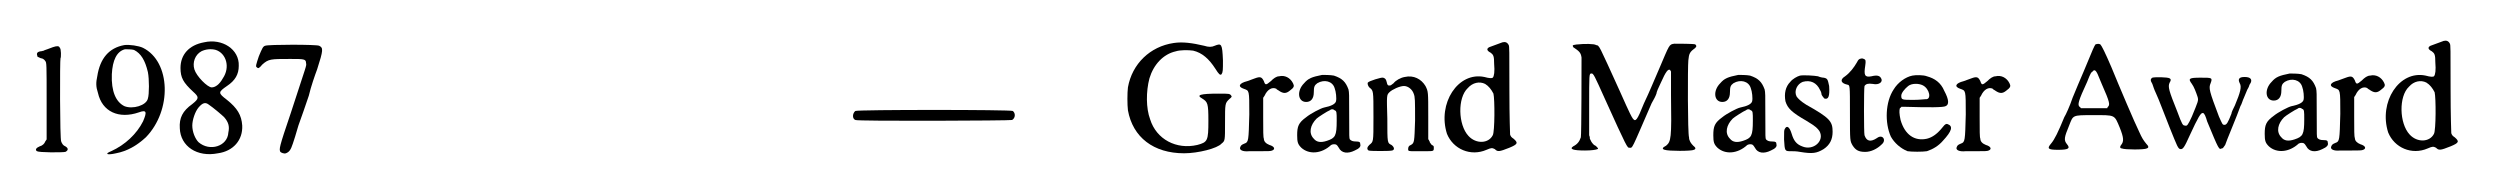
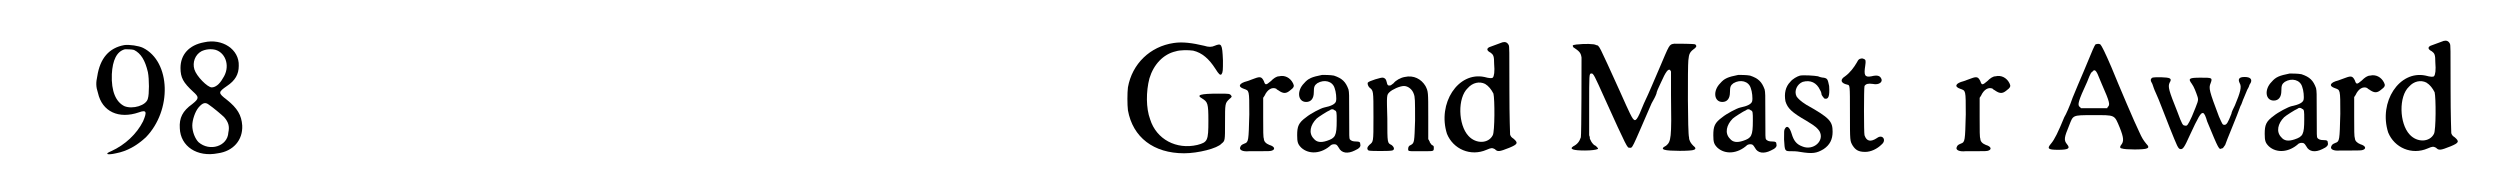
<svg xmlns="http://www.w3.org/2000/svg" xmlns:xlink="http://www.w3.org/1999/xlink" width="352px" height="25px" viewBox="0 0 3524 256" version="1.1">
  <defs>
-     <path id="gl6429" d="M 36 11 C 34 12 30 13 28 14 C 26 15 24 15 23 16 C 22 16 20 17 18 17 C 13 18 12 20 14 25 C 15 25 18 27 19 27 C 21 27 24 29 25 31 C 27 33 27 36 27 88 C 27 107 27 126 27 144 C 26 145 26 146 25 147 C 24 150 21 153 17 154 C 12 156 10 159 13 161 C 16 163 49 163 54 162 C 58 160 59 157 54 154 C 51 153 49 150 48 147 C 46 145 46 28 47 27 C 48 26 48 13 46 12 C 45 9 42 9 36 11 z" fill="black" />
    <path id="gl6684" d="M 48 30 C 26 34 13 49 9 75 C 7 84 7 90 10 99 C 16 126 40 137 69 127 C 80 123 81 126 75 140 C 66 158 49 174 29 183 C 19 187 23 189 36 186 C 52 183 66 175 79 163 C 117 124 115 54 75 34 C 69 31 55 29 48 30 M 62 37 C 72 42 78 52 82 69 C 84 79 84 101 82 107 C 80 117 60 123 48 118 C 36 112 29 97 30 72 C 31 52 37 39 49 36 C 51 36 59 36 62 37 z" fill="black" />
    <path id="gl9485" d="M 50 12 C 28 16 16 30 16 49 C 16 63 20 70 34 83 C 43 91 43 93 33 101 C 19 111 14 121 15 136 C 16 162 40 178 70 172 C 92 169 106 153 105 132 C 104 117 98 107 83 95 C 70 85 70 84 83 75 C 95 67 100 58 100 46 C 101 22 76 6 50 12 M 67 23 C 82 28 88 48 77 64 C 72 73 66 77 61 77 C 55 77 39 61 36 51 C 33 41 37 30 46 25 C 52 22 60 21 67 23 M 57 102 C 63 106 76 117 79 120 C 85 127 87 133 85 142 C 84 162 58 170 42 156 C 37 151 33 141 33 132 C 33 124 37 112 42 106 C 48 99 52 98 57 102 z" fill="black" />
-     <path id="gl5896" d="M 22 66 C 19 67 18 69 13 81 C 9 93 8 96 10 97 C 12 99 13 99 18 93 C 27 85 30 85 58 85 C 78 85 81 85 81 91 C 82 95 82 92 59 163 C 42 213 42 215 44 219 C 45 220 49 222 52 221 C 57 219 59 216 62 207 C 63 204 67 192 70 181 C 74 170 81 150 85 138 C 88 125 94 108 97 100 C 106 72 106 69 100 66 C 97 64 26 64 22 66 z" fill="black" />
-     <path id="gl7174" d="M 15 14 C 11 17 10 25 15 27 C 17 29 239 28 241 27 C 246 24 246 17 242 14 C 240 12 18 12 15 14 z" fill="black" />
    <path id="gl6417" d="M 94 9 C 60 14 34 39 28 73 C 27 81 27 98 28 106 C 35 145 65 168 109 168 C 129 168 157 161 163 154 C 168 150 168 150 168 124 C 168 96 168 96 174 90 C 178 87 178 86 177 85 C 175 82 174 82 159 82 C 132 82 126 84 135 89 C 143 94 144 96 144 121 C 144 150 143 152 128 156 C 98 163 69 148 60 119 C 54 103 54 79 59 60 C 65 40 79 25 97 21 C 103 19 115 19 122 20 C 135 23 145 32 154 46 C 159 54 161 56 163 54 C 165 51 165 48 165 34 C 164 10 163 9 153 13 C 149 15 144 15 138 13 C 121 9 107 7 94 9 z" fill="black" />
    <path id="gl256" d="M 86 24 C 82 24 78 27 74 31 C 67 37 66 37 64 31 C 61 25 59 24 51 27 C 48 28 43 30 40 31 C 28 34 26 39 35 42 C 43 45 43 43 43 79 C 42 117 42 119 36 121 C 31 123 31 124 30 126 C 28 130 33 133 43 132 C 47 132 54 132 59 132 C 70 132 74 132 76 131 C 81 129 79 125 72 123 C 67 121 64 118 64 114 C 63 112 63 103 63 83 C 63 74 63 64 63 55 C 64 54 64 53 65 52 C 69 43 76 39 82 42 C 82 43 85 44 86 45 C 92 49 96 49 101 45 C 108 40 108 38 106 34 C 102 26 94 22 86 24 z" fill="black" />
    <path id="gl1" d="M 51 6 C 36 9 31 11 25 18 C 14 29 16 45 28 45 C 35 45 39 40 39 31 C 39 23 40 21 44 18 C 54 12 66 15 69 25 C 71 30 72 40 71 44 C 70 48 64 51 54 53 C 49 54 34 62 28 67 C 17 75 15 80 15 93 C 15 103 16 106 21 111 C 32 121 50 120 64 107 C 66 106 67 106 68 106 C 71 106 72 106 75 111 C 79 119 88 120 98 115 C 105 112 107 109 106 106 C 106 103 105 102 100 102 C 95 102 93 101 91 99 C 90 97 90 97 90 64 C 90 33 90 32 89 27 C 85 16 80 11 68 7 C 63 6 54 6 51 6 M 69 57 C 72 58 72 60 72 72 C 72 94 70 97 58 101 C 49 104 43 103 39 98 C 31 90 34 78 43 69 C 45 67 59 58 62 57 C 64 55 67 55 69 57 z" fill="black" />
    <path id="gl6912" d="M 67 13 C 61 14 54 18 51 22 C 50 23 48 24 47 25 C 43 26 42 25 41 20 C 40 16 39 15 36 14 C 34 13 15 19 14 21 C 13 22 14 26 16 28 C 22 33 22 31 22 71 C 22 108 22 106 16 111 C 13 114 12 117 15 119 C 17 120 46 120 49 119 C 53 118 52 114 48 111 C 42 108 42 109 42 73 C 41 39 41 39 45 35 C 49 31 60 26 66 26 C 72 26 78 31 80 37 C 82 42 82 46 82 76 C 81 107 81 108 76 111 C 73 112 72 114 72 117 C 72 120 73 120 81 120 C 84 120 91 120 97 120 C 109 120 109 120 109 115 C 109 113 109 112 106 111 C 105 109 103 108 103 106 C 102 105 102 103 101 103 C 101 92 101 81 101 70 C 101 34 101 34 97 26 C 91 16 80 10 67 13 z" fill="black" />
    <path id="gl5" d="M 92 9 C 89 10 76 15 73 16 C 69 18 69 21 75 24 C 79 27 80 29 80 40 C 81 51 80 58 78 60 C 77 61 73 61 66 59 C 28 51 -2 97 12 141 C 21 163 46 174 69 164 C 76 161 77 161 81 163 C 85 167 87 167 102 161 C 114 156 115 154 108 148 C 105 146 104 145 103 142 C 103 141 102 118 102 78 C 102 19 102 15 101 13 C 99 9 96 8 92 9 M 67 69 C 72 72 76 77 79 83 C 81 91 81 138 78 143 C 72 155 54 156 43 144 C 28 128 27 89 42 75 C 49 67 59 65 67 69 z" fill="black" />
    <path id="gl6662" d="M 20 17 C 17 17 14 18 13 18 C 13 19 12 19 12 19 C 12 19 13 20 13 21 C 22 27 24 29 25 36 C 25 43 25 147 24 151 C 22 157 19 161 13 164 C 7 168 13 170 30 170 C 39 170 46 169 48 168 C 49 168 49 166 48 166 C 48 166 46 163 43 162 C 39 158 39 157 37 153 C 37 151 37 150 36 148 C 36 134 36 120 36 106 C 36 60 36 59 39 59 C 42 58 44 63 58 94 C 91 167 91 166 94 166 C 99 166 96 171 126 102 C 129 97 132 91 133 88 C 133 86 136 79 139 73 C 147 55 150 52 153 54 C 153 55 153 55 154 56 C 154 67 154 78 154 90 C 155 153 154 157 147 163 C 141 166 141 168 145 169 C 150 171 184 171 187 169 C 190 168 190 166 186 163 C 183 160 180 156 180 151 C 178 146 178 49 179 40 C 180 30 181 28 189 22 C 191 20 191 19 189 17 C 187 16 164 16 159 16 C 151 17 152 17 137 52 C 127 75 124 83 115 102 C 105 127 103 129 99 124 C 97 121 96 120 80 84 C 49 16 51 19 46 18 C 44 16 28 16 20 17 z" fill="black" />
    <path id="gl1" d="M 51 6 C 36 9 31 11 25 18 C 14 29 16 45 28 45 C 35 45 39 40 39 31 C 39 23 40 21 44 18 C 54 12 66 15 69 25 C 71 30 72 40 71 44 C 70 48 64 51 54 53 C 49 54 34 62 28 67 C 17 75 15 80 15 93 C 15 103 16 106 21 111 C 32 121 50 120 64 107 C 66 106 67 106 68 106 C 71 106 72 106 75 111 C 79 119 88 120 98 115 C 105 112 107 109 106 106 C 106 103 105 102 100 102 C 95 102 93 101 91 99 C 90 97 90 97 90 64 C 90 33 90 32 89 27 C 85 16 80 11 68 7 C 63 6 54 6 51 6 M 69 57 C 72 58 72 60 72 72 C 72 94 70 97 58 101 C 49 104 43 103 39 98 C 31 90 34 78 43 69 C 45 67 59 58 62 57 C 64 55 67 55 69 57 z" fill="black" />
    <path id="gl514" d="M 36 9 C 32 10 25 14 22 18 C 15 25 13 35 15 46 C 18 56 24 62 45 74 C 60 83 61 85 64 89 C 72 103 55 118 39 111 C 31 108 27 103 24 93 C 21 83 17 80 14 86 C 13 88 13 89 13 101 C 14 118 14 118 23 118 C 26 118 31 118 36 119 C 54 122 60 121 70 115 C 79 109 83 101 83 90 C 83 75 79 70 45 51 C 37 46 33 42 31 39 C 27 31 32 21 40 18 C 51 15 60 19 65 30 C 67 33 67 36 67 36 C 67 37 70 41 71 42 C 77 44 79 39 78 24 C 76 15 76 13 70 12 C 68 12 64 11 62 10 C 57 9 41 8 36 9 z" fill="black" />
    <path id="gl257" d="M 48 7 C 46 8 45 10 44 12 C 40 19 34 27 27 32 C 19 37 21 42 30 44 C 34 45 34 43 34 85 C 34 126 34 125 38 132 C 42 138 46 141 56 141 C 64 141 73 137 80 130 C 87 124 81 115 73 121 C 64 127 58 126 55 117 C 54 114 54 49 55 46 C 57 43 60 42 67 43 C 76 45 82 40 79 35 C 77 31 73 30 65 32 C 55 34 54 30 56 17 C 57 10 57 8 54 7 C 52 6 51 6 48 7 z" fill="black" />
-     <path id="gl0" d="M 61 11 C 51 13 40 21 34 31 C 22 49 21 79 30 99 C 35 108 44 116 54 120 C 60 121 76 121 82 120 C 91 117 99 112 105 105 C 118 91 120 84 112 81 C 110 80 108 81 105 85 C 97 95 90 100 82 102 C 64 106 50 96 44 75 C 42 66 42 61 43 58 C 44 57 45 57 45 56 C 47 56 49 56 51 56 C 84 57 106 57 109 55 C 114 53 114 46 107 33 C 102 21 93 15 82 12 C 77 10 66 10 61 11 M 76 25 C 86 30 89 46 80 45 C 79 45 71 46 63 46 C 46 46 45 46 45 40 C 45 36 50 30 55 26 C 60 22 70 22 76 25 z" fill="black" />
    <path id="gl256" d="M 86 24 C 82 24 78 27 74 31 C 67 37 66 37 64 31 C 61 25 59 24 51 27 C 48 28 43 30 40 31 C 28 34 26 39 35 42 C 43 45 43 43 43 79 C 42 117 42 119 36 121 C 31 123 31 124 30 126 C 28 130 33 133 43 132 C 47 132 54 132 59 132 C 70 132 74 132 76 131 C 81 129 79 125 72 123 C 67 121 64 118 64 114 C 63 112 63 103 63 83 C 63 74 63 64 63 55 C 64 54 64 53 65 52 C 69 43 76 39 82 42 C 82 43 85 44 86 45 C 92 49 96 49 101 45 C 108 40 108 38 106 34 C 102 26 94 22 86 24 z" fill="black" />
    <path id="gl6931" d="M 79 10 C 77 13 76 15 62 49 C 58 58 51 75 46 87 C 42 99 36 112 34 115 C 25 137 20 147 15 153 C 9 160 10 162 25 162 C 40 162 43 160 38 154 C 33 148 34 144 41 127 C 47 112 45 112 75 112 C 108 112 106 111 114 130 C 120 145 120 150 116 155 C 114 157 114 160 117 160 C 121 162 150 162 153 160 C 156 159 156 157 152 153 C 148 148 146 145 142 136 C 136 124 113 70 102 43 C 93 22 88 12 86 10 C 84 9 82 9 79 10 M 79 48 C 81 50 82 52 88 67 C 100 94 100 97 97 100 C 97 100 96 101 96 102 C 90 102 83 102 77 102 C 70 102 64 102 58 102 C 57 101 57 100 56 100 C 53 97 54 92 67 64 C 72 51 73 50 75 49 C 76 47 78 47 79 48 z" fill="black" />
    <path id="gl512" d="M 27 25 C 24 27 24 29 27 34 C 28 37 30 43 32 47 C 36 55 47 85 52 97 C 63 124 64 128 68 128 C 71 128 73 126 81 108 C 93 82 97 75 100 76 C 102 76 104 81 106 88 C 123 129 123 129 127 127 C 129 127 129 126 132 122 C 133 118 150 78 154 66 C 156 63 157 58 159 54 C 160 51 163 45 164 42 C 166 39 167 36 167 35 C 168 35 168 33 169 32 C 171 27 168 24 160 24 C 152 24 150 27 153 33 C 156 38 154 46 146 65 C 144 69 141 75 141 77 C 136 90 134 93 131 93 C 128 93 128 92 123 81 C 109 44 108 40 111 33 C 114 25 113 25 97 25 C 80 25 78 26 84 34 C 87 38 90 46 92 52 C 94 58 93 59 84 81 C 78 94 77 95 74 94 C 71 94 70 93 63 74 C 51 44 49 38 52 32 C 54 29 54 27 52 26 C 49 24 30 24 27 25 z" fill="black" />
    <path id="gl1" d="M 51 6 C 36 9 31 11 25 18 C 14 29 16 45 28 45 C 35 45 39 40 39 31 C 39 23 40 21 44 18 C 54 12 66 15 69 25 C 71 30 72 40 71 44 C 70 48 64 51 54 53 C 49 54 34 62 28 67 C 17 75 15 80 15 93 C 15 103 16 106 21 111 C 32 121 50 120 64 107 C 66 106 67 106 68 106 C 71 106 72 106 75 111 C 79 119 88 120 98 115 C 105 112 107 109 106 106 C 106 103 105 102 100 102 C 95 102 93 101 91 99 C 90 97 90 97 90 64 C 90 33 90 32 89 27 C 85 16 80 11 68 7 C 63 6 54 6 51 6 M 69 57 C 72 58 72 60 72 72 C 72 94 70 97 58 101 C 49 104 43 103 39 98 C 31 90 34 78 43 69 C 45 67 59 58 62 57 C 64 55 67 55 69 57 z" fill="black" />
    <path id="gl256" d="M 86 24 C 82 24 78 27 74 31 C 67 37 66 37 64 31 C 61 25 59 24 51 27 C 48 28 43 30 40 31 C 28 34 26 39 35 42 C 43 45 43 43 43 79 C 42 117 42 119 36 121 C 31 123 31 124 30 126 C 28 130 33 133 43 132 C 47 132 54 132 59 132 C 70 132 74 132 76 131 C 81 129 79 125 72 123 C 67 121 64 118 64 114 C 63 112 63 103 63 83 C 63 74 63 64 63 55 C 64 54 64 53 65 52 C 69 43 76 39 82 42 C 82 43 85 44 86 45 C 92 49 96 49 101 45 C 108 40 108 38 106 34 C 102 26 94 22 86 24 z" fill="black" />
    <path id="gl5" d="M 92 9 C 89 10 76 15 73 16 C 69 18 69 21 75 24 C 79 27 80 29 80 40 C 81 51 80 58 78 60 C 77 61 73 61 66 59 C 28 51 -2 97 12 141 C 21 163 46 174 69 164 C 76 161 77 161 81 163 C 85 167 87 167 102 161 C 114 156 115 154 108 148 C 105 146 104 145 103 142 C 103 141 102 118 102 78 C 102 19 102 15 101 13 C 99 9 96 8 92 9 M 67 69 C 72 72 76 77 79 83 C 81 91 81 138 78 143 C 72 155 54 156 43 144 C 28 128 27 89 42 75 C 49 67 59 65 67 69 z" fill="black" />
  </defs>
  <use xlink:href="#gl6429" x="0" y="57" />
  <use xlink:href="#gl6684" x="91" y="35" />
  <use xlink:href="#gl9485" x="204" y="49" />
  <use xlink:href="#gl5896" x="320" y="0" />
  <use xlink:href="#gl7174" x="1178" y="146" />
  <use xlink:href="#gl6417" x="1558" y="53" />
  <use xlink:href="#gl256" x="1718" y="86" />
  <use xlink:href="#gl1" x="1815" y="102" />
  <use xlink:href="#gl6912" x="1918" y="98" />
  <use xlink:href="#gl5" x="2034" y="52" />
  <use xlink:href="#gl6662" x="2215" y="47" />
  <use xlink:href="#gl1" x="2415" y="102" />
  <use xlink:href="#gl514" x="2519" y="100" />
  <use xlink:href="#gl257" x="2593" y="78" />
  <use xlink:href="#gl0" x="2656" y="98" />
  <use xlink:href="#gl256" x="2751" y="86" />
  <use xlink:href="#gl6931" x="2902" y="54" />
  <use xlink:href="#gl512" x="3036" y="87" />
  <use xlink:href="#gl1" x="3210" y="100" />
  <use xlink:href="#gl256" x="3291" y="85" />
  <use xlink:href="#gl5" x="3391" y="50" />
</svg>